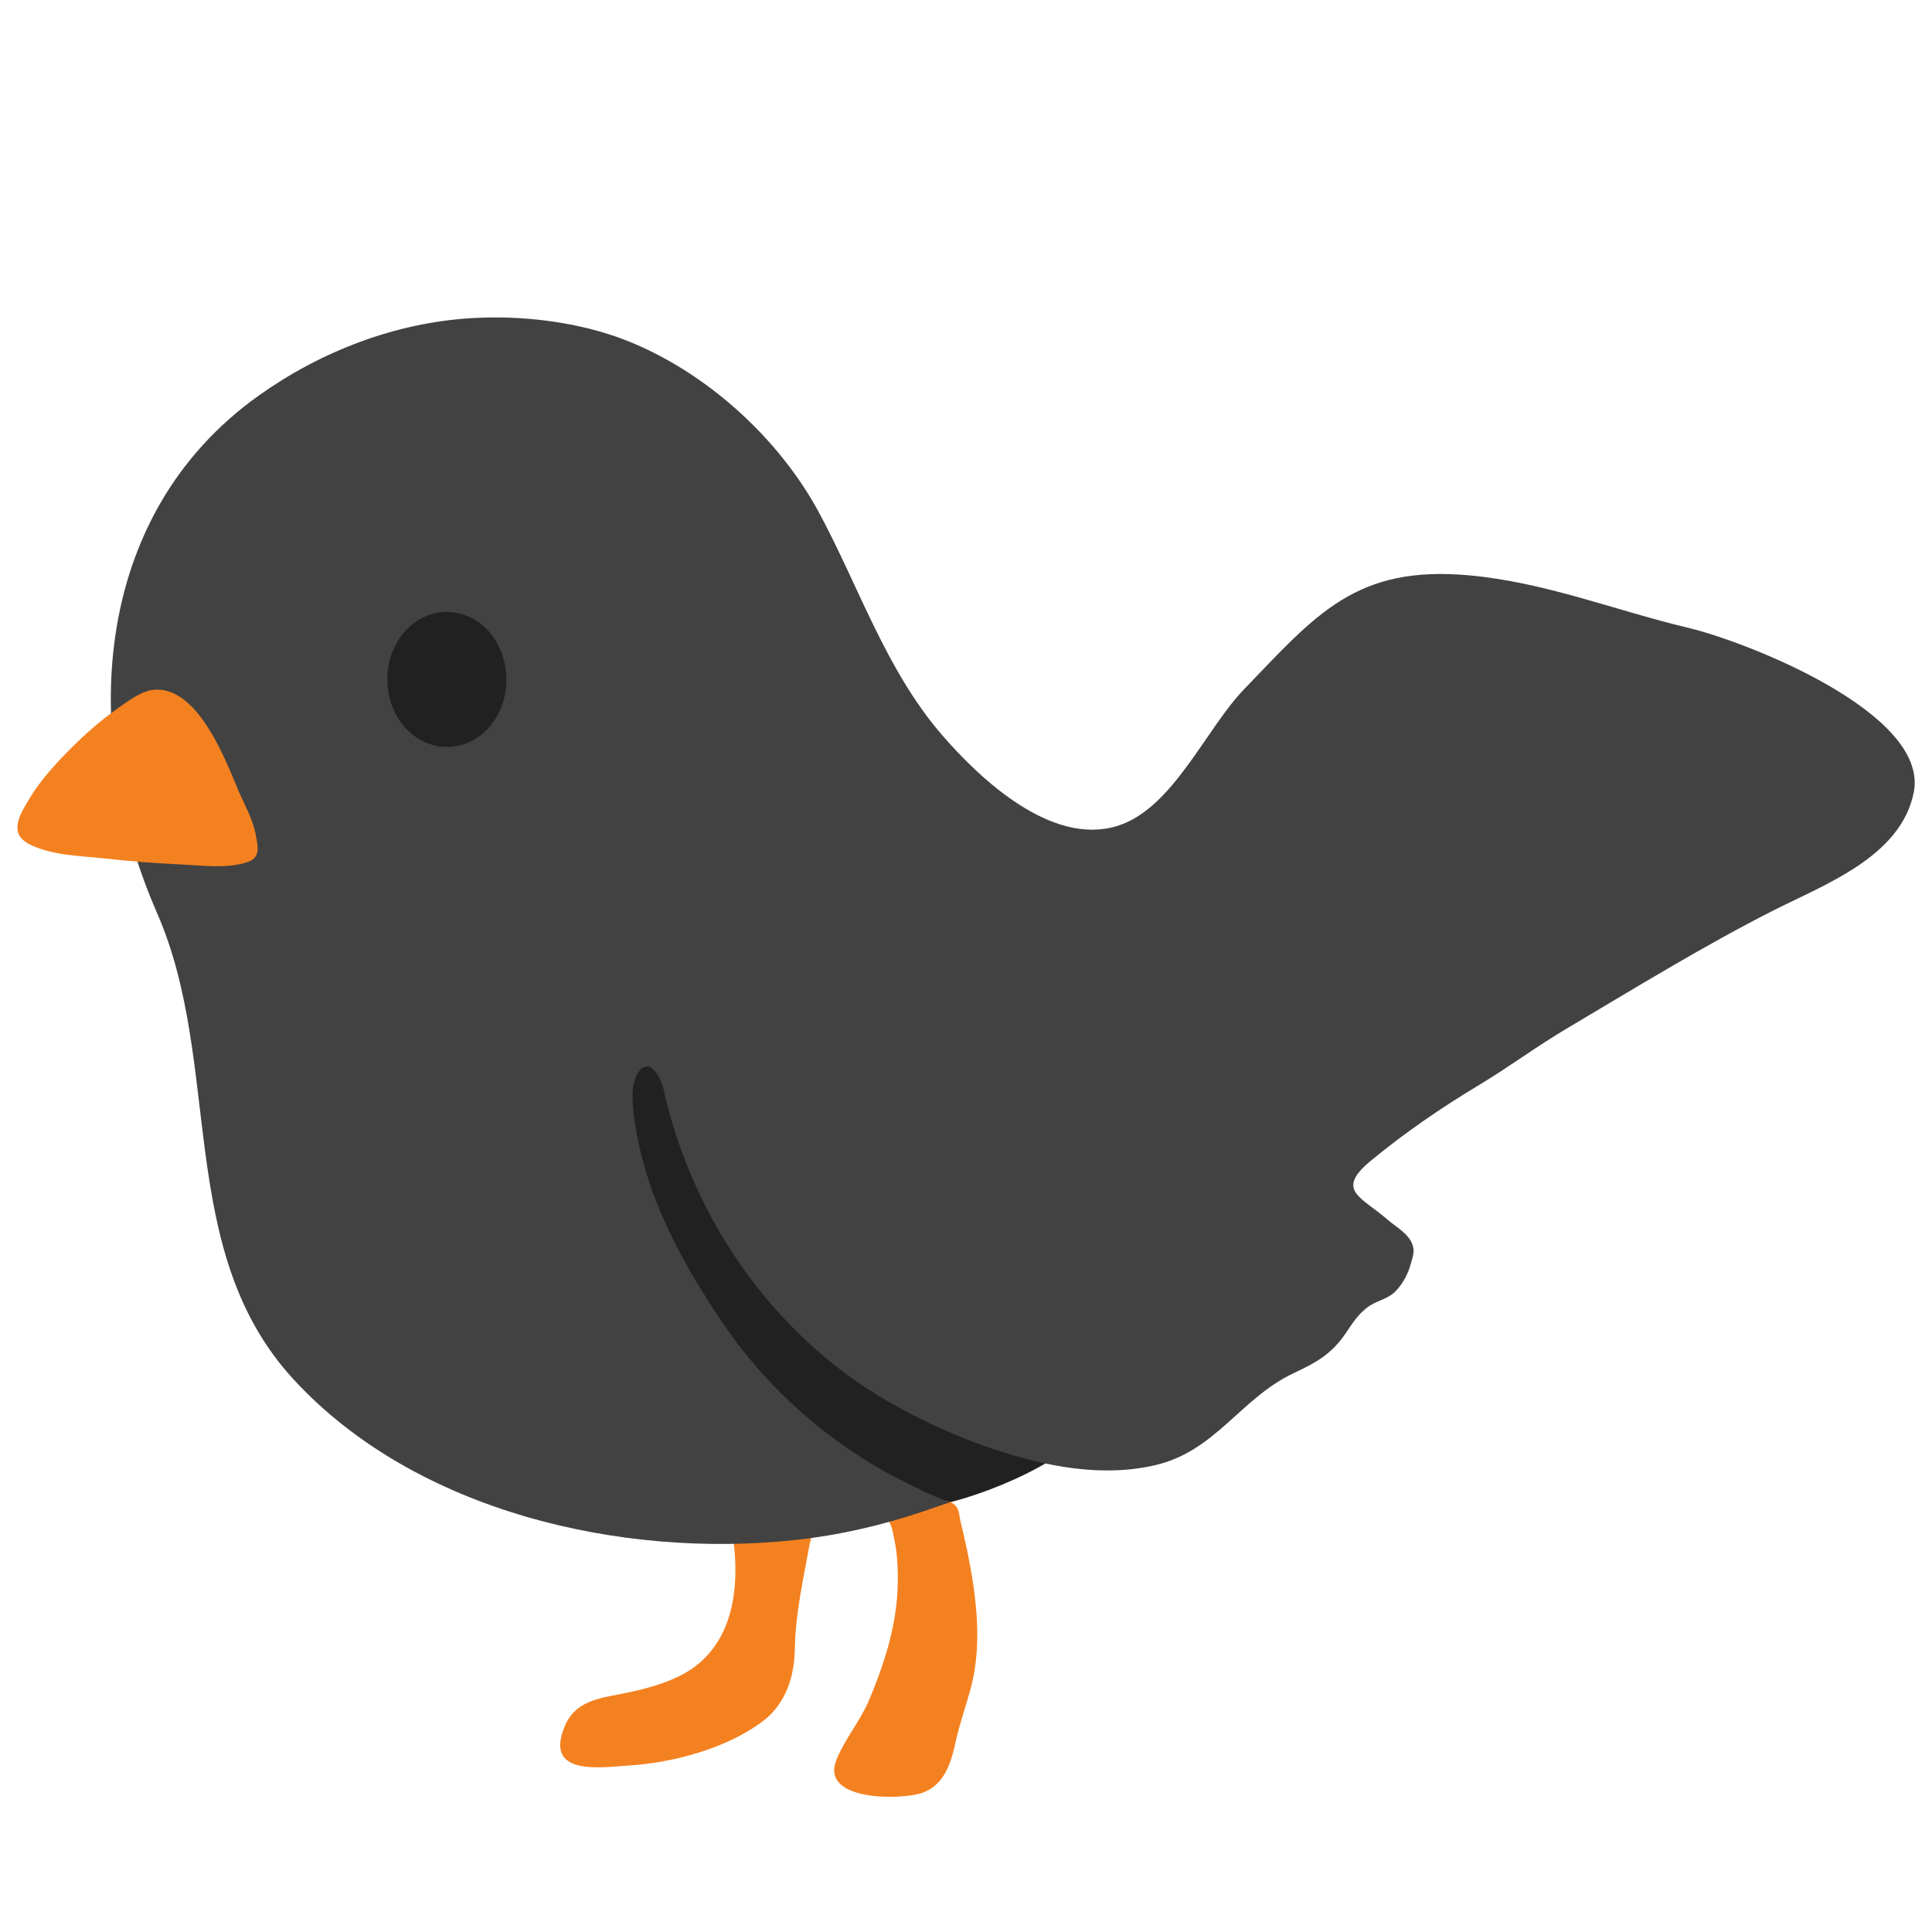
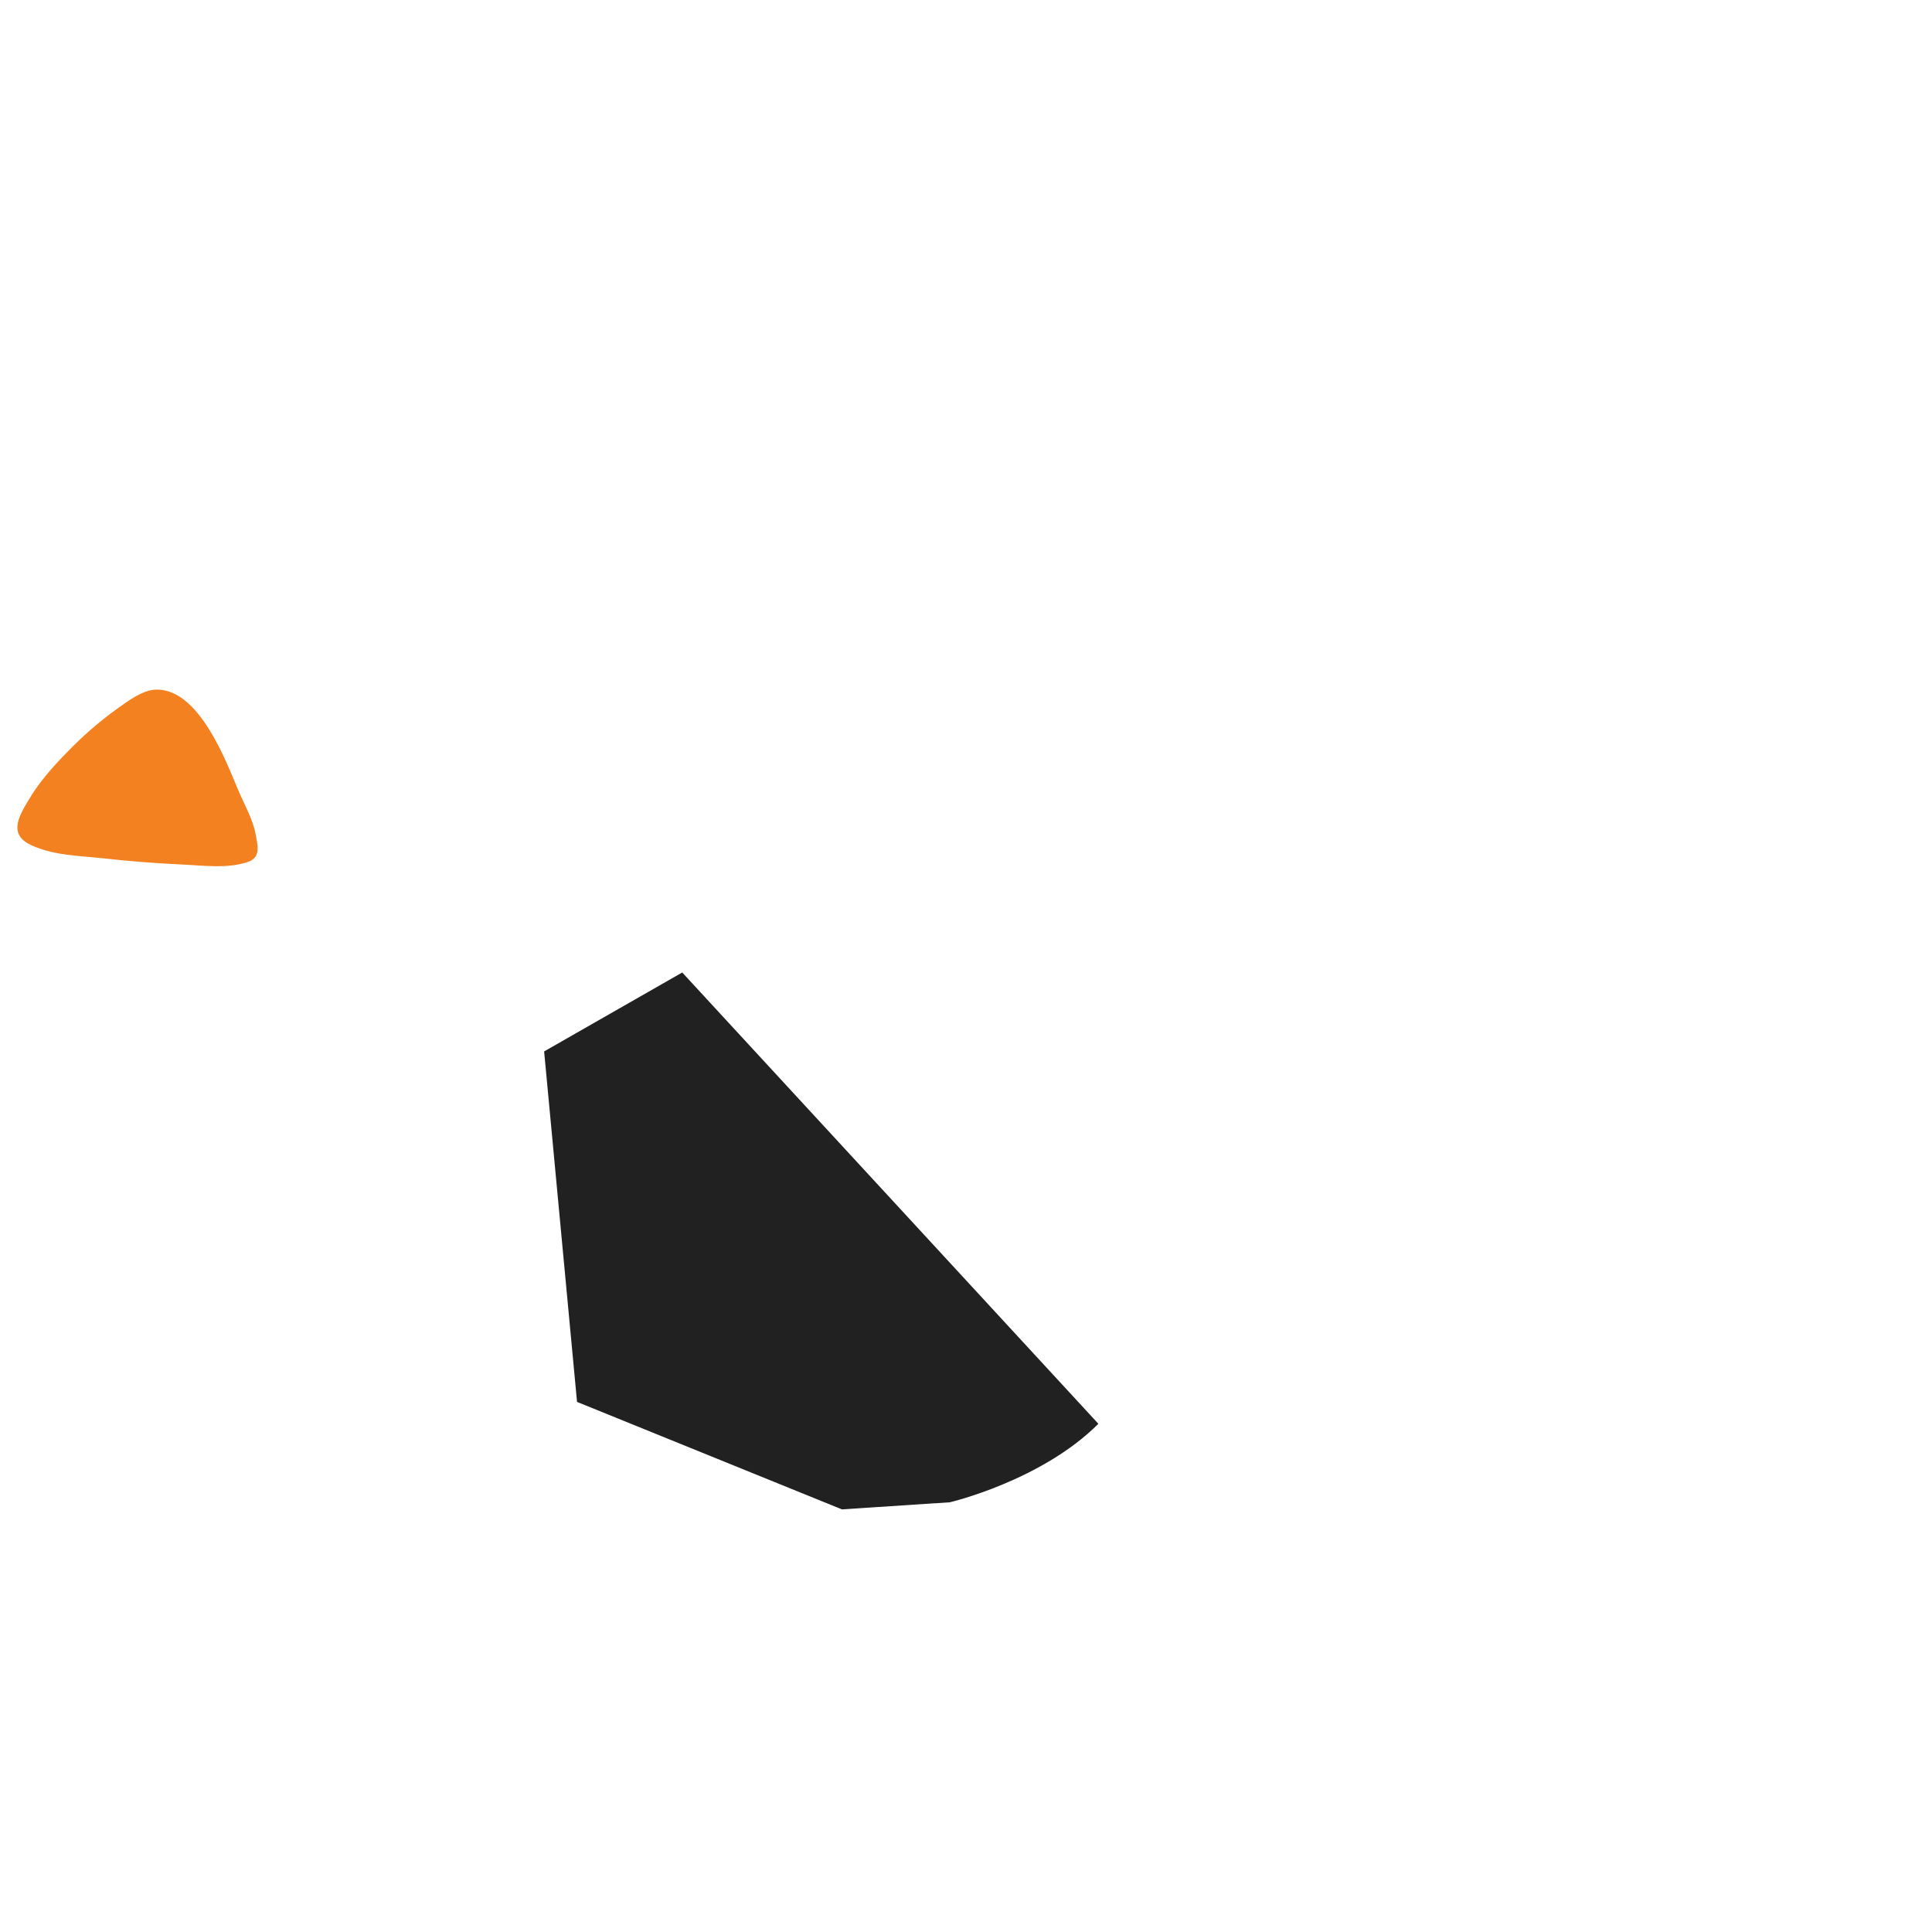
<svg xmlns="http://www.w3.org/2000/svg" width="128px" height="128px" version="1.1" xml:space="preserve" style="fill-rule:evenodd;clip-rule:evenodd;stroke-linejoin:round;stroke-miterlimit:2;">
  <path d="M62.93,99.53C62.93,99.53 68.99,98.11 72.77,94.33L45.2,64.43L36.05,69.66L38.23,92.88L55.78,100L62.93,99.53Z" style="fill:#212121;fill-rule:nonzero;" />
-   <path d="M49.12,100.78C48.49,100.87 48.43,101.01 48.52,101.56C49.11,105.31 48.57,109.43 44.81,111.14C43.62,111.69 42.35,111.99 41.08,112.24C39.57,112.53 38.07,112.76 37.41,114.38C36.05,117.67 39.73,117.1 41.66,116.97C44.63,116.78 48.13,115.84 50.52,114.05C52.07,112.88 52.63,111.09 52.66,109.23C52.69,106.96 53.24,104.52 53.64,102.31C53.76,101.66 54.18,100.84 54.05,100.16C53.17,100.37 52.3,100.66 51.4,100.83C50.61,100.98 49.93,100.68 49.12,100.78ZM64.34,111.76C65.07,108.95 64.7,105.85 64.14,103.03C64.04,102.54 63.92,102.05 63.82,101.56C63.72,101.14 63.61,100.74 63.55,100.32C63.45,99.58 62.82,99.35 62.19,99.46C61.7,99.54 61.19,99.55 60.69,99.61C60.17,99.67 59.26,99.68 58.91,100.13C58.63,100.47 59.03,100.96 59.11,101.32C59.22,101.84 59.34,102.38 59.4,102.9C59.51,103.99 59.51,105.09 59.4,106.19C59.17,108.43 58.44,110.59 57.57,112.66C56.98,114.03 55.97,115.22 55.42,116.58C54.3,119.33 59.62,119.26 61.04,118.8C62.64,118.26 63.03,116.7 63.35,115.24C63.62,114.08 64.03,112.92 64.34,111.76Z" style="fill:#f48120;fill-rule:nonzero;" />
-   <path id="a" d="M111.75,41.57C107.05,40.45 102.38,38.58 97.36,38.12C89.83,37.43 87.2,40.7 82.41,45.68C79.88,48.3 77.7,53.58 74.03,54.72C69.68,56.07 64.95,51.64 62.39,48.67C58.67,44.35 56.91,38.86 54.24,33.92C51.56,28.97 46.73,24.61 41.48,22.55C38.34,21.32 34.57,20.87 31.2,21.08C26.16,21.39 21.25,23.28 17.14,26.21C5.98,34.16 5.28,48.79 10.41,60.5C14.79,70.53 11.57,82.86 19.47,91.41C27.54,100.16 41.19,103.27 52.66,102.03C55.59,101.72 58.46,101.05 61.24,100.11C61.8,99.92 62.37,99.72 62.93,99.53C61.79,99.12 60.68,98.56 59.76,98.1C54.882,95.62 50.724,91.924 47.69,87.37C45.88,84.66 44.24,81.8 43.15,78.72C42.6,77.12 42.16,75.42 41.98,73.74C41.9,72.96 41.8,71.96 42.19,71.23C42.96,69.79 43.79,71.4 43.96,72.16C45.84,80.67 51.19,88.41 58.77,92.81C61.04,94.12 63.43,95.22 65.92,96.04C69.31,97.16 73.05,97.9 76.58,97.06C80.57,96.11 82.19,92.63 85.72,90.97C87.19,90.28 88.21,89.72 89.15,88.34C89.57,87.72 89.95,87.11 90.55,86.65C91.14,86.17 91.87,86.12 92.43,85.58C92.93,85.08 93.31,84.37 93.48,83.69C93.61,83.23 93.75,82.88 93.56,82.41C93.29,81.72 92.51,81.3 91.97,80.84C90.22,79.3 88.46,78.9 90.75,76.96C93.03,75.07 95.47,73.4 98,71.88C100,70.68 101.82,69.31 103.84,68.12C108.34,65.45 112.81,62.7 117.47,60.33C120.9,58.59 125.98,56.75 126.8,52.45C127.76,47.24 115.75,42.51 111.75,41.57Z" style="fill:#424242;fill-rule:nonzero;" />
-   <path d="M26.48,42.28C25.15,44.24 25.48,47.05 27.2,48.56C28.94,50.06 31.41,49.7 32.74,47.75C34.06,45.79 33.73,42.97 32.01,41.46C30.27,39.97 27.8,40.33 26.48,42.28Z" style="fill:#212121;fill-rule:nonzero;" />
  <path d="M10.34,45.69C9.43,45.71 8.48,46.45 7.77,46.95C6.58,47.8 5.47,48.78 4.45,49.83C3.48,50.82 2.54,51.88 1.85,53.08C1.15,54.23 0.62,55.33 2.08,56C3.59,56.69 5.25,56.69 6.88,56.87C8.56,57.06 10.25,57.19 11.94,57.27C13.36,57.33 15.08,57.58 16.44,57.1C17.32,56.79 17.06,55.98 16.94,55.28C16.74,54.24 16.19,53.31 15.78,52.34C14.93,50.31 13.21,45.79 10.49,45.69L10.34,45.69Z" style="fill:#f48120;fill-rule:nonzero;" />
</svg>